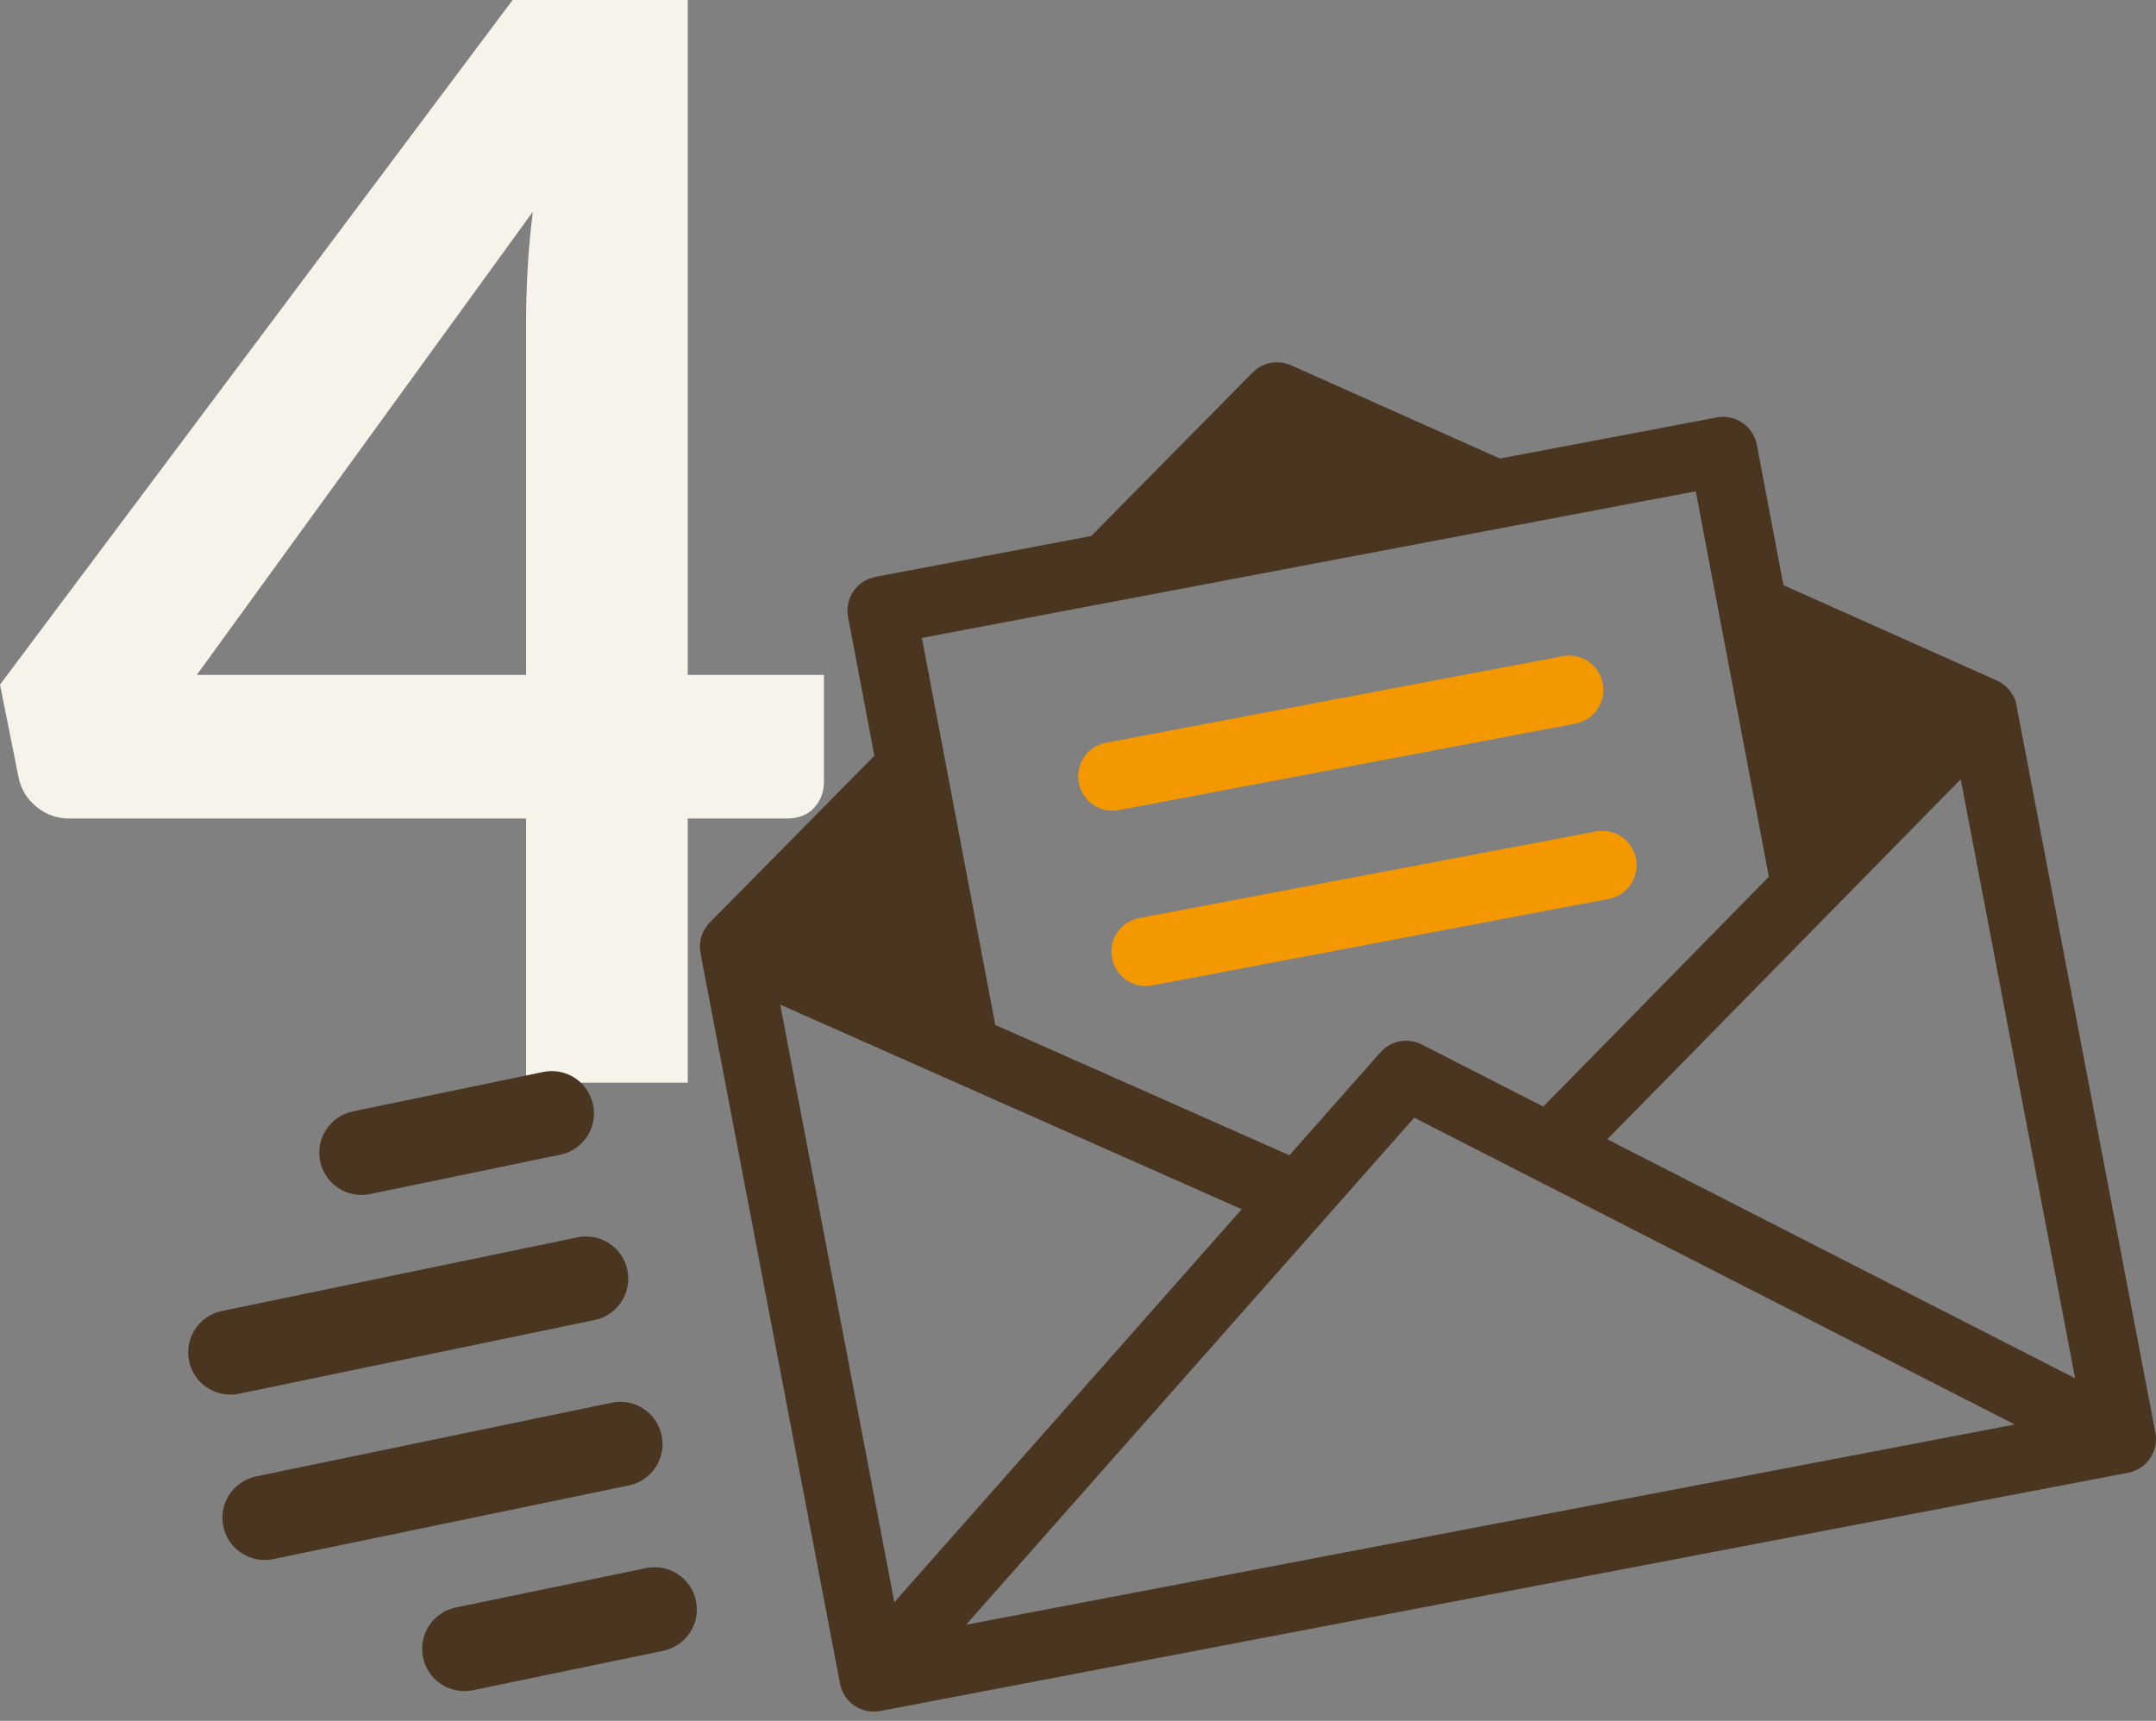
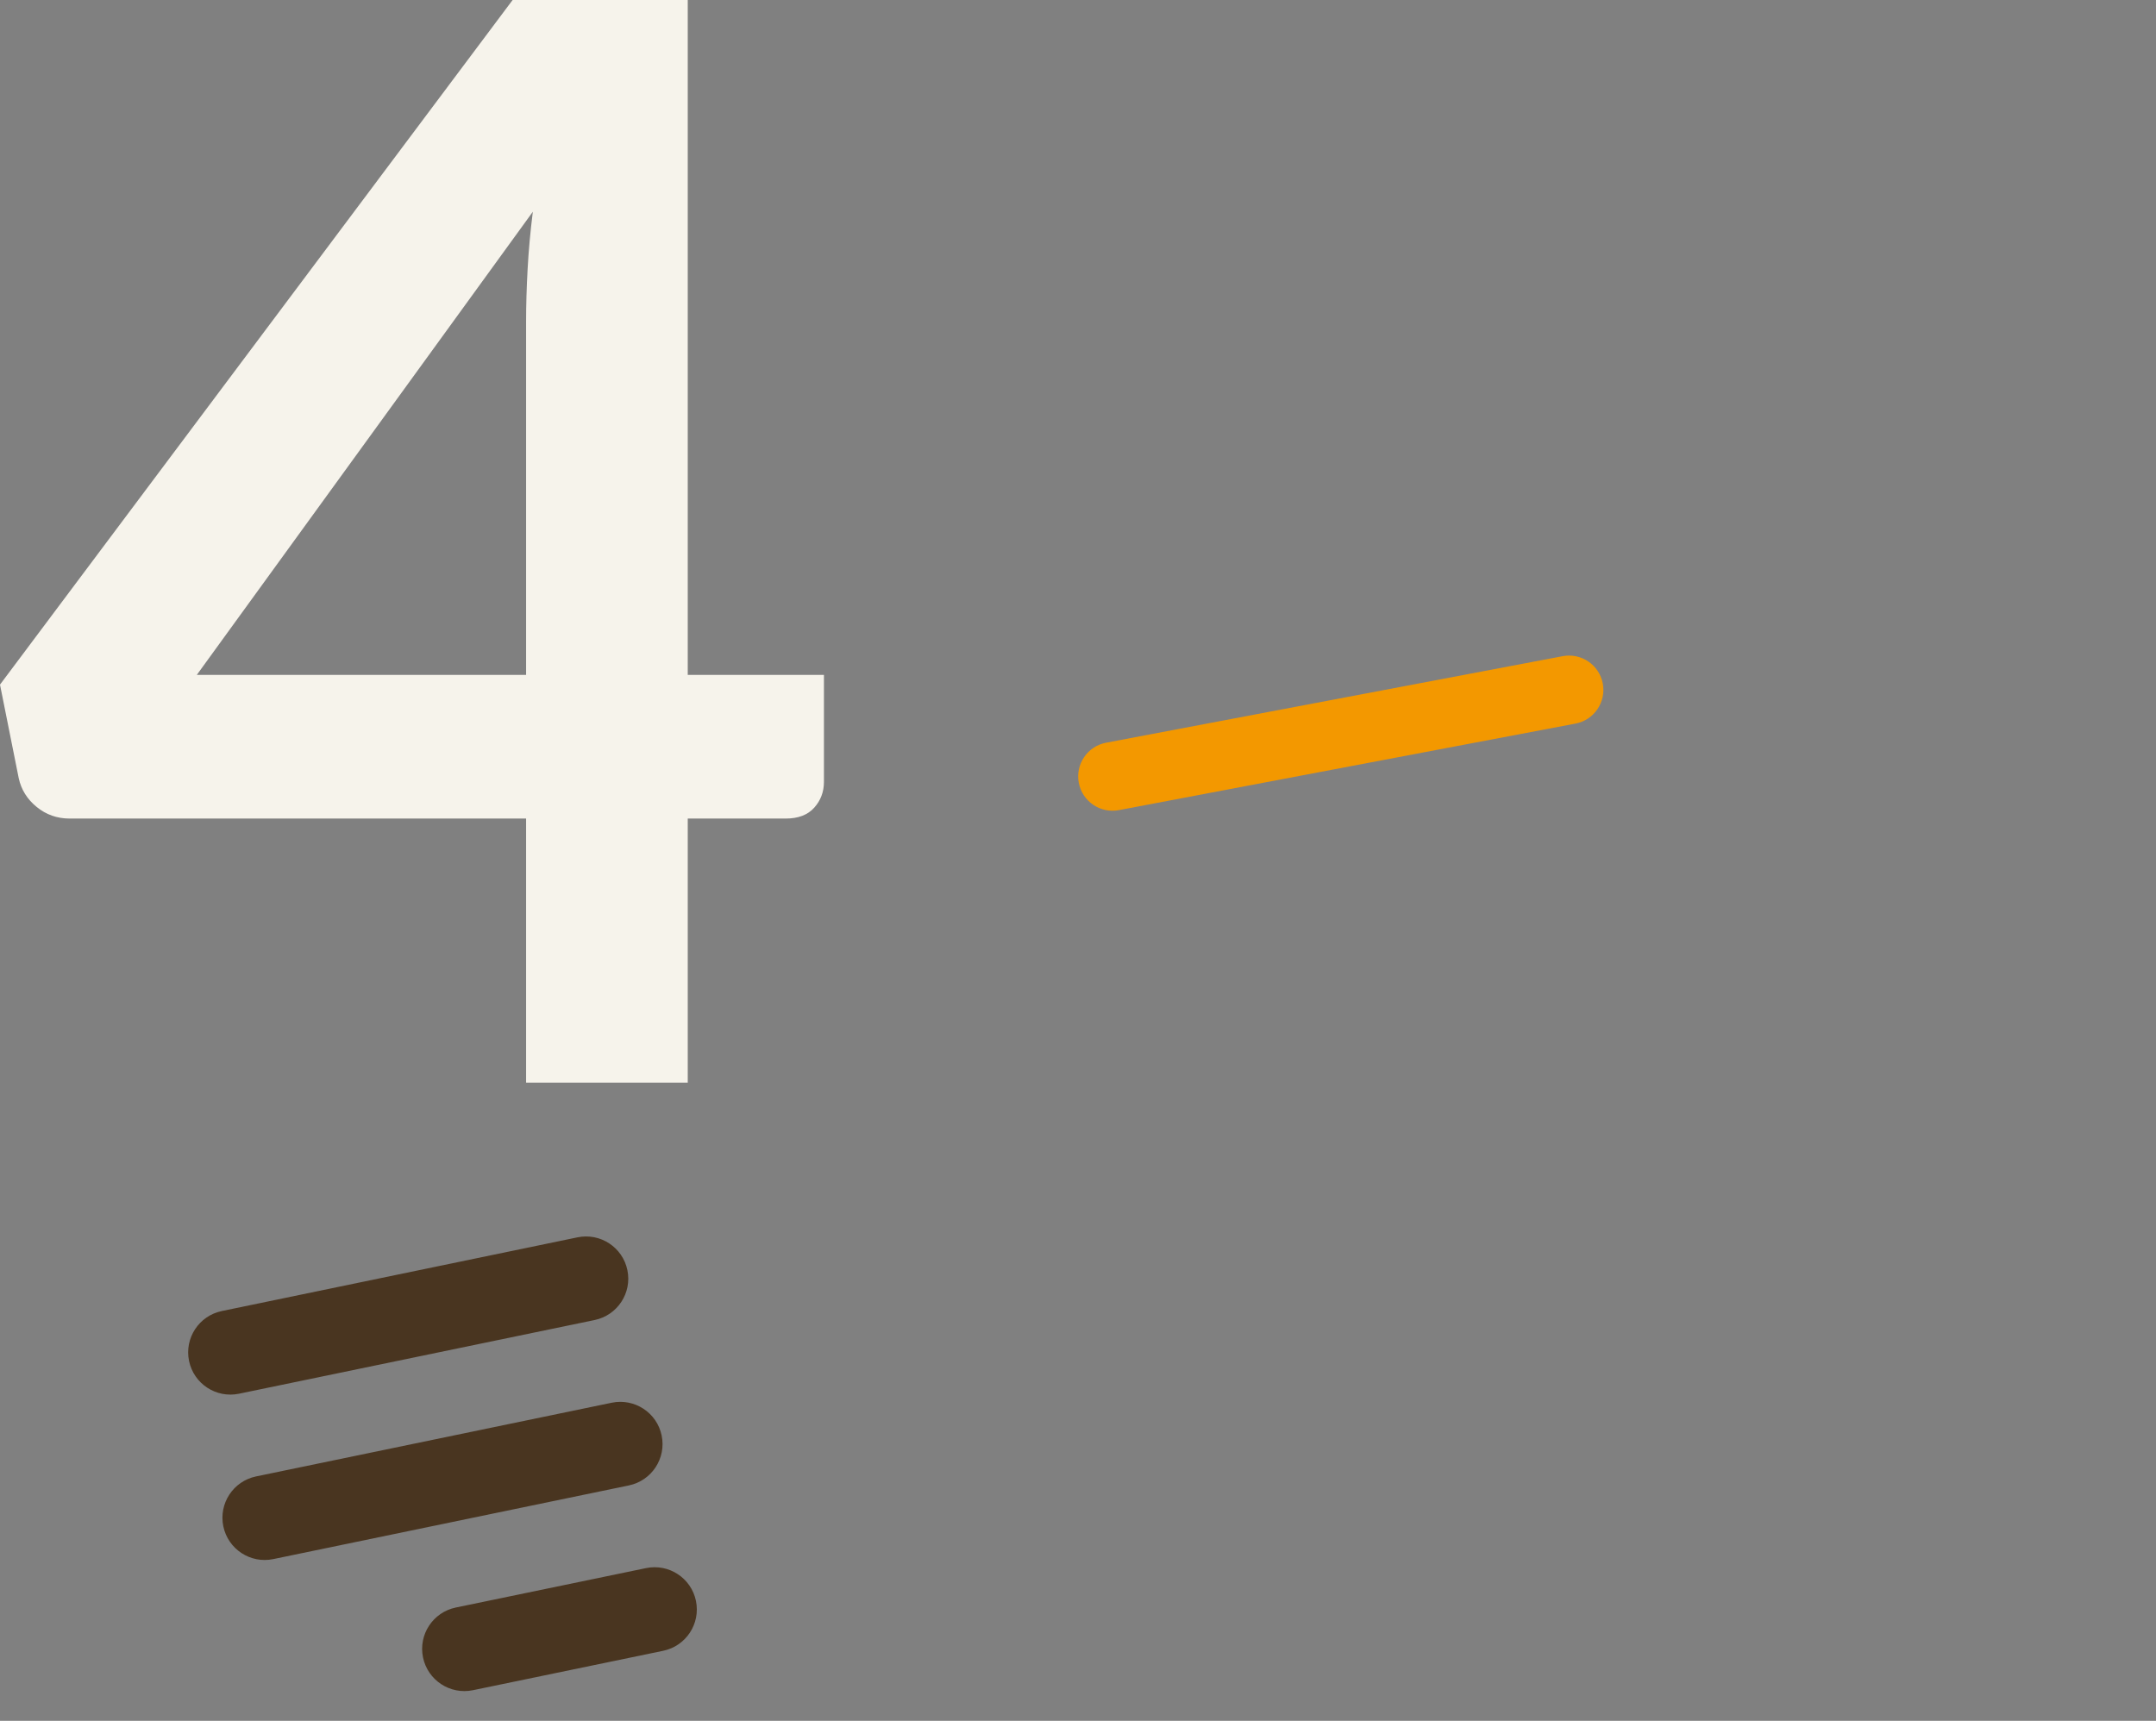
<svg xmlns="http://www.w3.org/2000/svg" width="119px" height="95px" viewBox="0 0 119 95" version="1.1">
  <rect x="0" y="0" width="119" height="95" fill="#808080" stroke="none" />
  <title>member-point-05</title>
  <desc>Created with Sketch.</desc>
  <defs />
  <g id="Page-1" stroke="none" stroke-width="1" fill="none" fill-rule="evenodd">
    <g id="member-point-05">
      <path d="M29.038,17.72 C29.038,16.839 29.065,15.889 29.121,14.87 C29.175,13.851 29.271,12.791 29.41,11.689 L10.863,37.258 L29.038,37.258 L29.038,17.72 Z M37.96,37.258 L45.477,37.258 L45.477,43.165 C45.477,43.716 45.298,44.191 44.94,44.59 C44.582,44.989 44.059,45.189 43.371,45.189 L37.96,45.189 L37.96,59.77 L29.038,59.77 L29.038,45.189 L3.841,45.189 C3.153,45.189 2.546,44.976 2.024,44.548 C1.5,44.122 1.17,43.592 1.033,42.958 L0,37.795 L28.294,0 L37.96,0 L37.96,37.258 Z" id="Fill-1" fill="#F6F3EB" />
      <path d="M31.873,68.309 L12.244,72.377 C10.983,72.638 10.173,73.872 10.434,75.132 C10.695,76.393 11.929,77.203 13.189,76.942 L32.819,72.874 C34.08,72.613 34.89,71.379 34.629,70.119 C34.368,68.858 33.134,68.048 31.873,68.309" id="Fill-3" fill="#493520" />
-       <path d="M29.981,59.179 L19.481,61.355 C18.22,61.616 17.41,62.85 17.671,64.11 C17.933,65.371 19.167,66.181 20.427,65.92 L30.927,63.744 C32.188,63.483 32.998,62.249 32.736,60.989 C32.475,59.728 31.241,58.918 29.981,59.179" id="Fill-5" fill="#493520" />
      <path d="M33.765,77.439 L14.135,81.507 C12.875,81.768 12.065,83.002 12.326,84.262 C12.587,85.523 13.821,86.333 15.081,86.072 L34.711,82.004 C35.972,81.742 36.782,80.509 36.52,79.248 C36.259,77.988 35.026,77.178 33.765,77.439" id="Fill-7" fill="#493520" />
      <path d="M23.348,91.5 C23.609,92.76 24.843,93.571 26.103,93.31 L36.603,91.134 C37.864,90.873 38.674,89.639 38.413,88.378 C38.152,87.118 36.918,86.308 35.658,86.569 L25.158,88.745 C23.897,89.006 23.087,90.24 23.348,91.5" id="Fill-9" fill="#493520" />
-       <path d="M93.598,27.121 L97.632,48.401 L85.181,61.09 L78.473,57.662 C78.463,57.657 78.454,57.654 78.445,57.649 C77.698,57.283 76.77,57.44 76.192,58.095 L71.168,63.779 L54.933,56.58 L50.884,35.217 L93.598,27.121 Z M88.716,62.896 L108.221,43.019 L114.537,76.091 L88.716,62.896 Z M78.058,61.704 L111.204,78.642 L53.32,89.697 L78.058,61.704 Z M68.536,66.758 L49.364,88.452 L43.064,55.462 L68.536,66.758 Z M111.276,38.818 C111.255,38.709 111.199,38.548 111.139,38.461 C110.95,38.077 110.632,37.754 110.211,37.566 L98.437,32.307 L96.968,24.554 C96.773,23.527 95.782,22.851 94.754,23.046 L82.785,25.315 L71.26,20.165 C70.54,19.843 69.694,20.001 69.14,20.563 L60.233,29.589 L48.317,31.848 C47.289,32.043 46.614,33.034 46.809,34.062 L48.261,41.723 L39.177,50.929 C38.73,51.382 38.559,52.003 38.66,52.586 C38.662,52.597 38.662,52.608 38.664,52.619 L46.367,92.953 C46.461,93.447 46.747,93.882 47.163,94.165 C47.577,94.446 48.087,94.552 48.58,94.459 C48.581,94.459 48.582,94.459 48.583,94.458 L117.461,81.305 C118.489,81.108 119.162,80.116 118.966,79.089 L111.276,38.818 Z" id="Fill-11" fill="#493520" />
      <path d="M61.757,44.724 L86.957,39.947 C87.985,39.753 88.66,38.761 88.465,37.734 C88.271,36.706 87.279,36.03 86.251,36.225 L61.051,41.002 C60.024,41.197 59.348,42.188 59.543,43.216 C59.738,44.243 60.73,44.919 61.757,44.724" id="Fill-13" fill="#F39800" />
-       <path d="M63.592,54.402 L88.792,49.625 C89.82,49.431 90.495,48.439 90.3,47.412 C90.105,46.384 89.114,45.708 88.086,45.903 L62.886,50.68 C61.859,50.874 61.183,51.866 61.378,52.894 C61.573,53.921 62.565,54.597 63.592,54.402" id="Fill-15" fill="#F39800" />
    </g>
  </g>
</svg>